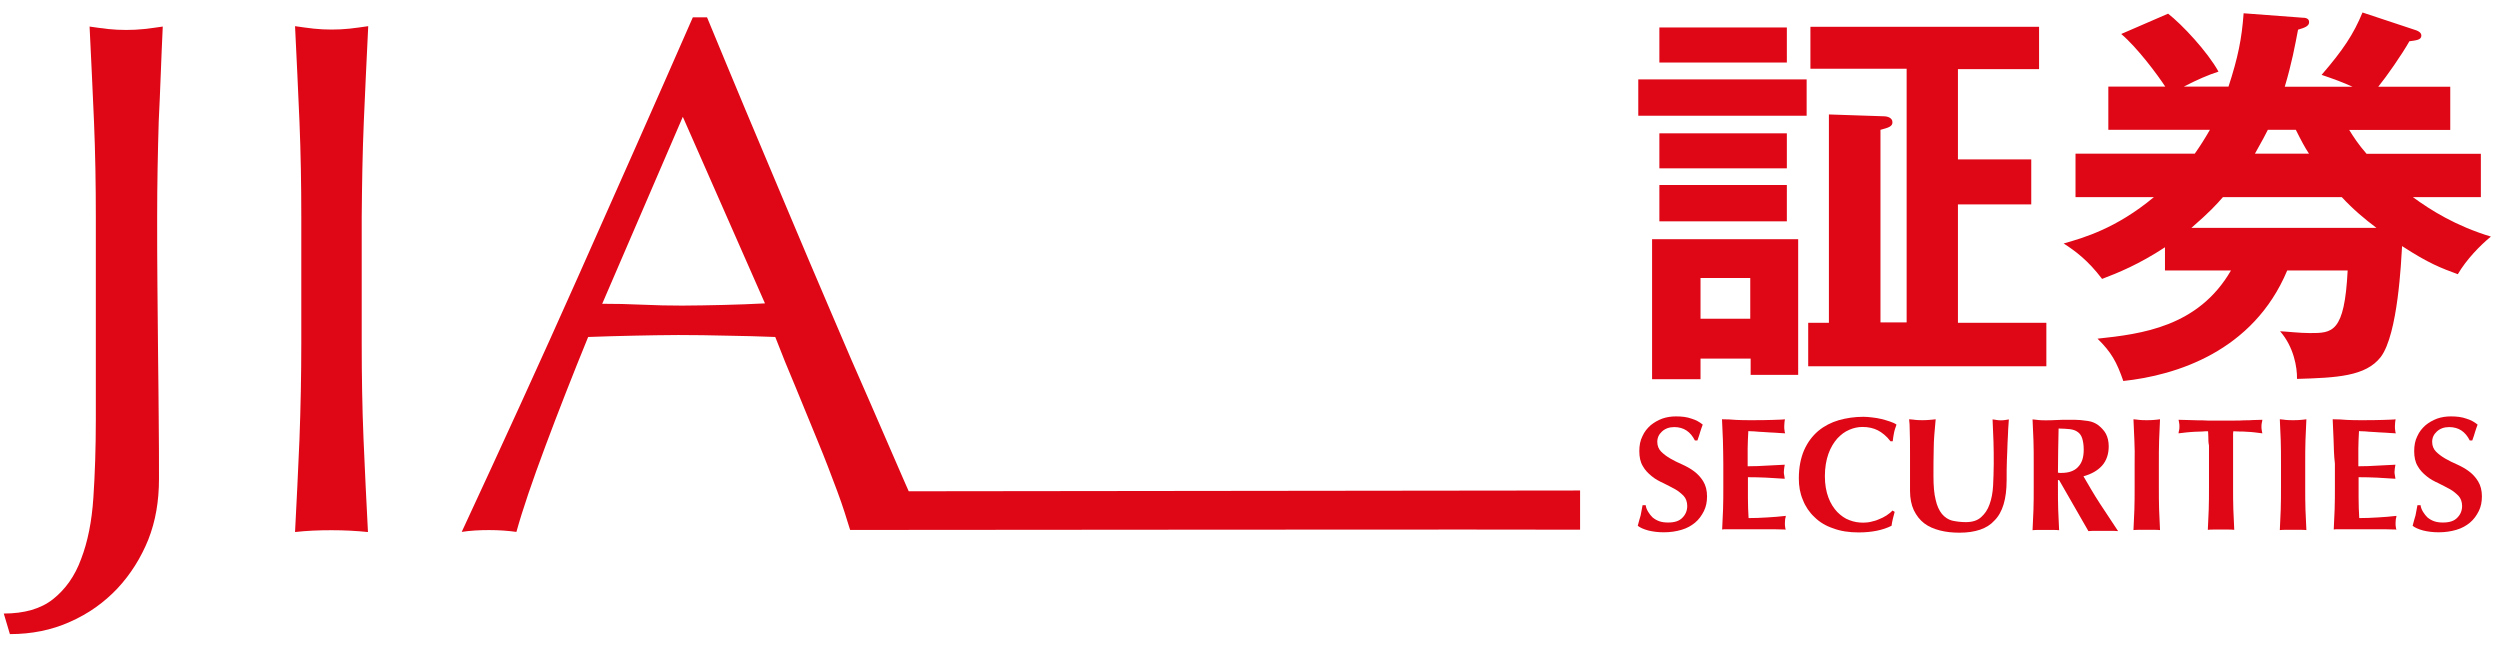
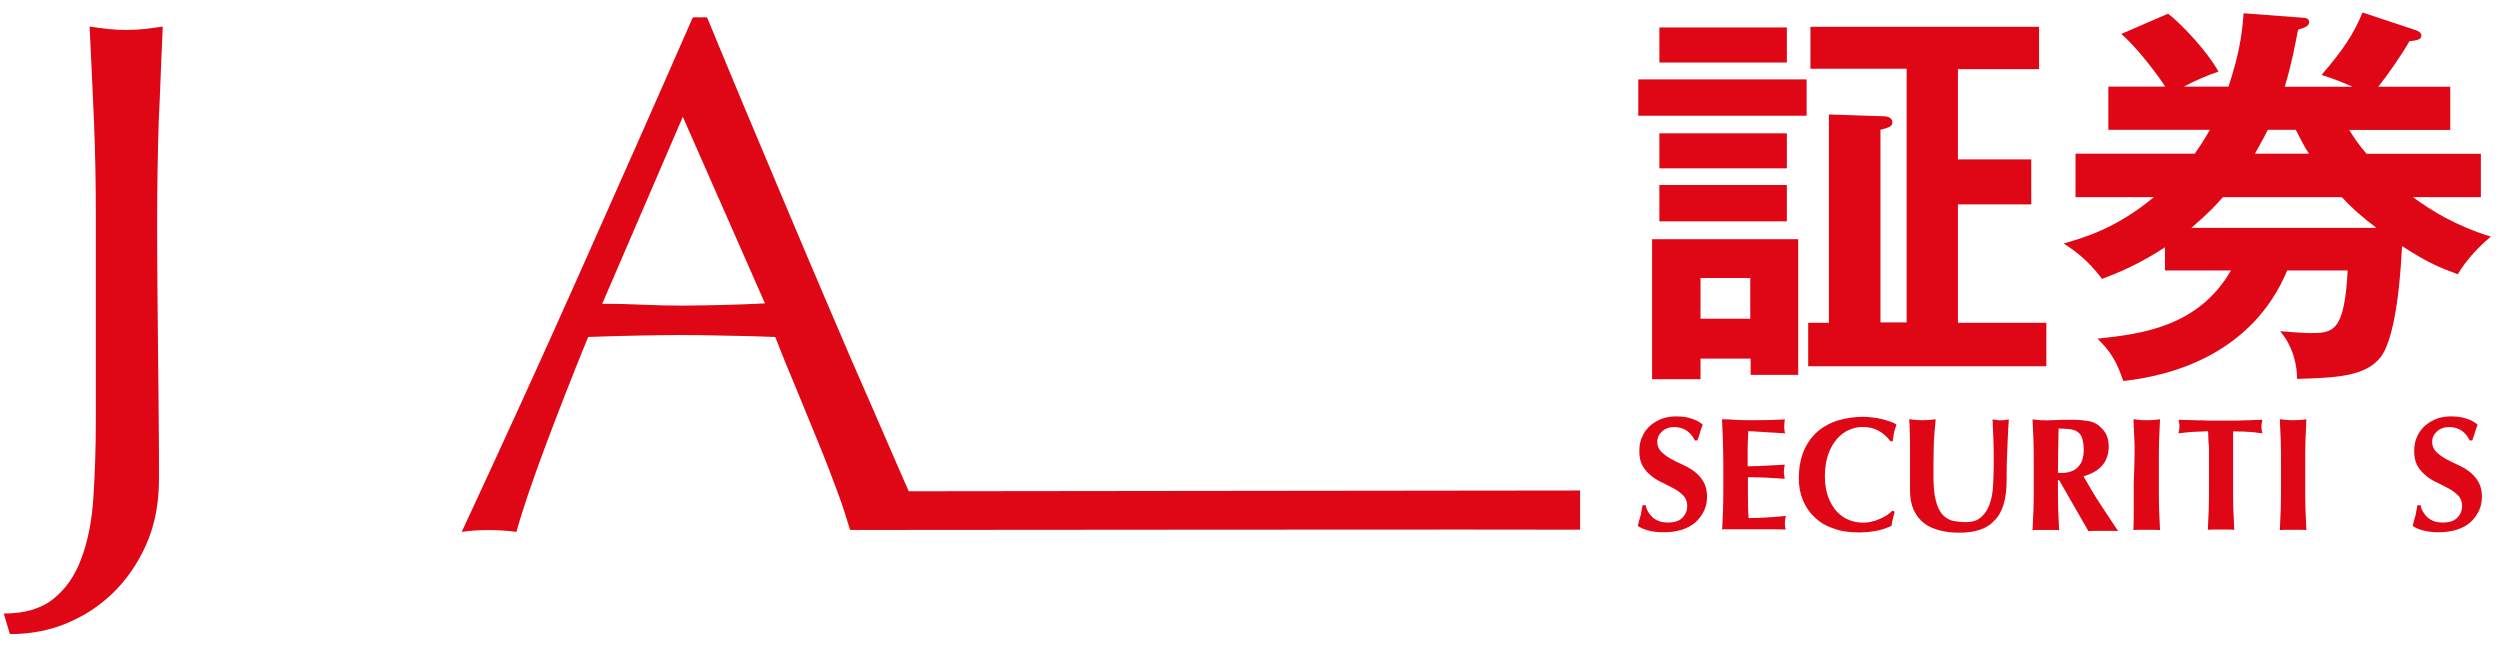
<svg xmlns="http://www.w3.org/2000/svg" version="1.1" id="icCommonLogoSVG" x="0px" y="0px" viewBox="0 0 1920 496.5" style="enable-background:new 0 0 1920 496.5;" xml:space="preserve">
  <style type="text/css">
	.st0{fill:#DF0615;}
</style>
  <g>
    <path class="st0" d="M125,20.4c-4.8,0.7-9.7,1.4-14.3,1.9c-4.6,0.5-9.2,0.7-13.8,0.7c-4.6,0-9.2-0.2-13.8-0.7   c-4.6-0.5-9.4-1.2-14.3-1.9c1.2,25,2.4,49.3,3.4,73.1c1,24.1,1.4,48.4,1.4,73.1V322c0,22.4-0.7,42.3-1.9,60.4   c-1.2,18-4.3,33.7-9.4,46.9c-4.8,13.2-12.1,23.3-21.5,30.8s-22.2,11.1-37.9,11.1L7.6,487c16.7,0,32.1-3.1,46.1-9.4   c14.3-6.3,26.3-14.9,36.5-25.7c10.1-10.8,18.1-23.6,23.7-37.5c5.6-14.2,8.2-29.6,8.2-46.7c0-13.5,0-28.4-0.2-44.7   c-0.2-16.1-0.2-33-0.5-50.5s-0.2-35.4-0.5-53.4c-0.2-18-0.2-35.6-0.2-52.7c0-24.8,0.5-49.3,1.2-73.1   C123.1,69.7,123.8,45.1,125,20.4z" />
-     <path class="st0" d="M279.4,93.5c1-23.8,2.2-48.4,3.4-73.4c-4.8,0.7-9.7,1.4-14.3,1.9c-4.6,0.5-9.2,0.7-13.8,0.7   c-4.6,0-9.2-0.2-13.8-0.7s-9.4-1.2-14.3-1.9c1.2,25,2.4,49.3,3.4,73.4s1.4,48.4,1.4,73.1v97.2c0,24.8-0.5,49.3-1.4,73.6   c-1,24.1-2.2,47.9-3.4,71.2c8.7-1,18.1-1.4,28-1.4c9.9,0,19.1,0.5,28,1.4c-1.2-23.3-2.4-47.1-3.4-71.2s-1.4-48.6-1.4-73.6v-96.9   C278,141.8,278.4,117.5,279.4,93.5z" />
    <path class="st0" d="M697.9,377.3c0,0.2-19.6-45-29.2-67.1c-9.7-21.9-20.1-45.9-30.9-71.4c-10.9-25.5-22-51.5-32.9-77.5   s-21.7-51.7-32.4-77c-10.6-25.5-20.5-49.1-29.5-71h-10.9c-29.5,67.4-59,133.7-87.9,198.7c-29,65.2-59,130.6-89.6,196.5   c6.5-1,13.5-1.4,21-1.4s14.5,0.5,21,1.4c4.8-17.3,12.3-39.2,22.2-65.7c9.9-26.5,20.8-54.4,32.9-84c11.8-0.5,23.2-0.7,34.6-1   c11.4-0.2,23-0.5,34.6-0.5c12.6,0,24.9,0.2,37.5,0.5c12.6,0.2,24.9,0.5,37,1c4.8,12.5,10.1,25.5,15.9,39.2   c5.6,13.7,11.1,27.2,16.7,40.7s10.4,26.2,15,38.5s7.2,21.2,9.9,29.8c0,0,560.6-0.5,560.6-0.2v-30.1L697.9,377.3z M555.6,234.2   c-10.6,0.2-21.3,0.5-31.7,0.5c-9.9,0-20.1-0.2-30.7-0.7s-20.8-0.7-30.7-0.7l61.9-143.6L587.5,233   C576.8,233.5,566.2,234,555.6,234.2z" />
    <path class="st0" d="M1387.5,88.9h-129.3V61h129.3V88.9z M1306,275.3v15.9h-37.2V183.7H1381v104.2h-36.5v-12.5H1306V275.3z    M1372.3,48h-97.9V21.1h97.9V48z M1372.3,129.3h-97.9v-26.9h97.9V129.3z M1372.3,170h-97.9v-27.9h97.9V170z M1344.2,213.5H1306   v31.3h38.2V213.5z M1571.6,247.9v33.4h-182.9v-33.4h15.9v-160l42,1.4c3.1,0,6.8,1.2,6.8,4.6c0,3.1-2.7,4.1-9.2,5.8v147.9h20.1V52.8   h-73.9V20.6H1566v32.5h-62.3v69.3h56.3V157h-56.3v90.9H1571.6z" />
    <path class="st0" d="M1905.3,118v33.4h-52.2c13.8,10.1,32.9,22.1,59.9,30.3c-8.5,7-18.8,17.6-25.4,28.9c-13-4.8-22.2-8.2-42.8-21.6   c-0.7,11.1-3.1,67.6-16.4,85.2c-11.6,14.9-33.8,15.9-64.3,16.8c0.2-8.7-2.4-24.5-13-36.6c4.8,0.2,15,1.4,22.9,1.4   c17.2,0,26.6,0,29-48.1h-46.4c-26.1,62.3-85.5,80.6-125.9,84.9c-5.1-14.7-9.2-22.1-19.8-32.5c33.6-3.6,77.3-8.9,102.5-52.4h-50.7   v-17.8c-20.1,13.2-36.2,19.7-48.3,24.3c-10.9-14.4-20.8-21.6-29.5-27.2c15-4.3,40.1-11.3,69.3-35.6H1594V118h91.6   c4.1-5.8,8-12,11.6-18.3h-78V66.5h43.7c-5.8-8.9-21.3-29.8-33.8-40.4l36-15.6c10.6,8.2,30.2,29.1,38.7,44.5   c-8,2.6-15.9,6-26.6,11.5h34.3c7.2-22.1,10.2-36.6,11.6-56.3l45.2,3.4c1.7,0,5.1,0.2,5.1,3.4c0,3.1-3.4,4.3-8.5,5.8   c-2.4,12.5-4.8,25.7-10.2,43.8h52c-8-3.6-14-5.8-23.7-9.1c16.4-19,24.6-31.3,31.4-47.9l41.3,13.7c1.9,0.7,3.9,1.9,3.9,4.1   c0,3.4-4.4,3.6-9.2,4.3c-5.8,10.3-17.4,26.9-23.9,34.9h55.3v33.2h-77.6c3.4,5.5,6.8,10.8,13.3,18.3h87.8V118z M1825.1,175   c-8.9-6.7-17.9-14.2-26.6-23.6h-91.3c-4.8,5.5-10.2,11.5-24.2,23.6H1825.1z M1773.3,118c-3.1-4.6-6-10.1-10.1-18.3h-21.5   c-1.7,3.4-3.9,7.7-9.9,18.3H1773.3z" />
    <path class="st0" d="M1285.8,328c-3.9,0-7,1.2-9.4,3.4c-2.4,2.2-3.6,4.8-3.6,7.9s1,5.5,2.9,7.5c1.9,1.9,4.1,3.6,7,5.3   c2.9,1.7,5.8,3.1,9.2,4.6c3.1,1.4,6.3,3.1,9.2,5.3c2.9,2.2,5.1,4.6,7,7.7s2.9,7,2.9,11.5c0,4.1-0.7,7.9-2.4,11.3   c-1.7,3.4-3.9,6.5-6.8,8.9s-6.3,4.3-10.4,5.5s-8.5,1.9-13.5,1.9c-4.6,0-8.5-0.5-12.1-1.4c-3.6-1-6.3-2.2-8-3.6   c0.7-2.9,1.5-5.5,2.2-7.9c0.5-2.4,1-5.1,1.5-7.9h2.4c0.2,1.9,1,3.6,1.9,5.1c1,1.7,2.2,3.1,3.4,4.3c1.5,1.2,3.1,2.2,5.1,2.9   c1.9,0.7,4.3,1,6.8,1c5.1,0,8.7-1.2,11.1-3.8c2.4-2.4,3.6-5.5,3.6-8.9c0-3.1-1-5.8-2.7-7.7c-1.9-1.9-4.1-3.8-6.8-5.3   c-2.7-1.4-5.8-3.1-8.9-4.6c-3.1-1.4-6.3-3.1-8.9-5.3c-2.7-2.2-5.1-4.6-6.8-7.7c-1.9-3.1-2.7-7-2.7-11.5c0-4.3,0.7-8.2,2.4-11.5   c1.5-3.4,3.6-6,6.3-8.4c2.7-2.2,5.5-3.8,8.9-5.1c3.4-1.2,7-1.7,10.6-1.7c4.6,0,8.5,0.5,11.8,1.7c3.4,1,6.3,2.6,8.7,4.6   c-0.7,1.9-1.4,3.8-1.9,5.5s-1.2,4.1-2.2,6.7h-1.9C1298.3,331.6,1293.2,328,1285.8,328z" />
    <path class="st0" d="M1323.2,338.1c-0.2-5.3-0.5-10.8-0.7-16.1c3.9,0,7.5,0.2,11.1,0.5c3.6,0.2,7.5,0.2,11.1,0.2   c6,0,11.6,0,16.4-0.2s8-0.2,9.7-0.5c-0.2,1.4-0.5,3.1-0.5,5.3c0,1.4,0,2.4,0.2,3.1c0,0.7,0.2,1.7,0.5,2.4c-2.4-0.2-5.1-0.2-8-0.5   c-2.9-0.2-5.6-0.2-8.5-0.5c-2.9-0.2-5.1-0.2-7.2-0.5c-2.2,0-3.6-0.2-4.6-0.2c-0.2,4.6-0.5,9.1-0.5,13.5c0,4.6,0,8.9,0,13.5   c5.3,0,10.4-0.2,14.7-0.5c4.3-0.2,8.9-0.5,13.8-0.7c-0.2,1.4-0.5,2.4-0.5,3.1s-0.2,1.4-0.2,2.4c0,0.7,0,1.4,0.2,2.2   c0.2,0.7,0.2,1.7,0.5,3.1c-9.4-0.7-18.9-1.2-28.3-1.2c0,2.6,0,5.3,0,7.9s0,5.3,0,7.9c0,5.3,0.2,10.6,0.5,15.6   c4.8,0,9.4-0.2,14.3-0.5c4.8-0.2,9.4-0.7,14.3-1.2c-0.2,1-0.2,1.7-0.5,2.4c0,0.7-0.2,1.7-0.2,3.1s0,2.4,0.2,3.1   c0,0.7,0.2,1.4,0.5,1.9c-2.2,0-5.1-0.2-8.2-0.2c-3.4,0-7.7,0-13.5,0h-12.3h-8.2c-1.9,0-3.4,0-4.3,0s-1.7,0-2.4,0.2   c0.2-5.1,0.5-10.3,0.7-15.6c0.2-5.3,0.2-11.5,0.2-18.3V356C1323.4,349.4,1323.4,343.4,1323.2,338.1z" />
    <path class="st0" d="M1453.7,398.5c-0.5,1.7-0.7,3.6-1,5.3c-6.8,3.4-15.2,5.1-25.4,5.1c-7.2,0-13.8-1-19.3-3.1   c-5.8-1.9-10.6-4.8-14.5-8.7c-3.9-3.6-7-8.2-8.9-13.2c-2.2-5.1-3.1-10.6-3.1-16.4c0-8.7,1.5-15.9,4.1-21.9   c2.7-6,6.3-10.8,10.9-14.7c4.6-3.8,9.9-6.5,15.7-8.2c6-1.7,12.3-2.6,18.9-2.6c2.2,0,4.3,0.2,6.8,0.5c2.4,0.2,4.8,0.7,7,1.2   s4.3,1.2,6.5,1.9c1.9,0.7,3.9,1.4,5.1,2.4c-0.7,2.2-1.5,4.1-1.9,6.3c-0.5,2.2-0.7,4.3-1,6.5h-1.7c-3.1-4.1-6.5-6.7-9.7-8.4   c-3.4-1.7-7.2-2.6-11.8-2.6c-3.4,0-6.8,0.7-10.2,2.2c-3.4,1.4-6.5,3.8-9.2,6.7c-2.7,3.1-5.1,7-6.8,11.8c-1.7,4.8-2.7,10.6-2.7,17.1   s1,11.8,2.7,16.4s4.1,8.2,6.8,11.1c2.9,2.9,6,5.1,9.4,6.3c3.6,1.4,7,1.9,10.6,1.9c1.9,0,4.1-0.2,6-0.7c2.2-0.5,4.1-1,6-1.9   c1.9-0.7,3.9-1.7,5.8-2.9c1.7-1.2,3.4-2.4,4.6-3.8l1.7,1C1454.6,395.1,1454.2,396.8,1453.7,398.5z" />
    <path class="st0" d="M1504.9,409.1c-5.3,0-10.4-0.5-15-1.7s-8.7-2.9-12.1-5.5s-6-6-8-10.1c-1.9-4.1-2.9-9.1-2.9-14.9   c0-3.4,0-6.3,0-8.9s0-5.1,0-7.2c0-2.2,0-4.3,0-6.5s0-4.3,0-6.5c0-6.7,0-12-0.2-16.4c0-4.1-0.2-7.2-0.5-9.4c1.7,0.2,3.4,0.2,5.1,0.5   c1.7,0.2,3.4,0.2,5.1,0.2s3.4,0,5.1-0.2s3.4-0.2,5.1-0.5c-0.7,7.9-1.5,15.6-1.5,22.4c-0.2,7-0.2,14-0.2,21.2   c0,7.5,0.5,13.7,1.7,18.3c1,4.6,2.7,8.2,4.8,10.8c2.2,2.6,4.8,4.3,7.7,5.1c3.1,0.7,6.8,1.2,10.6,1.2c5.1,0,8.9-1.2,11.8-3.8   c2.9-2.6,5.1-5.8,6.5-9.9c1.5-4.1,2.4-8.9,2.7-14.2c0.2-5.3,0.5-10.8,0.5-16.8c0-5.8,0-11.3-0.2-17.1s-0.5-11.3-0.7-17.1   c1.2,0.2,2.2,0.2,3.4,0.5c1,0.2,2.2,0.2,2.9,0.2c1,0,2.2,0,3.1-0.2c1-0.2,1.9-0.2,3.1-0.5c-0.2,1.9-0.2,4.3-0.5,7.5   c-0.2,3.1-0.2,6.7-0.5,10.6c-0.2,4.1-0.2,8.4-0.5,13.2c-0.2,4.8-0.2,9.9-0.2,15.4c0,14.4-3.1,24.8-9.4,31   C1526.2,406,1517,409.1,1504.9,409.1z" />
    <path class="st0" d="M1580.5,368.2v5.1c0,7,0,13,0.2,18.3s0.5,10.6,0.7,15.6c-1.5-0.2-2.9-0.2-4.6-0.2h-5.6h-5.6   c-1.7,0-3.1,0-4.6,0.2c0.2-5.1,0.5-10.3,0.7-15.6c0.2-5.3,0.2-11.5,0.2-18.3v-16.8c0-7,0-13-0.2-18.3s-0.5-10.8-0.7-16.1   c1.4,0.2,2.9,0.2,4.6,0.5c1.7,0.2,3.6,0.2,5.6,0.2c2.2,0,4.8,0,7.7-0.2c2.9-0.2,6.5-0.2,10.6-0.2c3.1,0,5.8,0,8.2,0.2   c2.2,0.2,4.1,0.5,5.8,0.7c1.7,0.2,3.1,0.7,4.4,1.2c1.2,0.5,2.4,1.2,3.4,1.9c2.4,1.9,4.6,4.1,6,6.7s2.2,6,2.2,9.6   c0,6-1.7,11.1-5.1,14.9s-8.2,6.5-14.3,8.2c4.1,7,8.2,14.2,12.8,21.2c4.6,7,9.2,14,13.8,20.9c-1.9-0.2-3.9-0.2-5.6-0.2h-5.6h-5.8   c-1.9,0-3.9,0-5.8,0.2l-22.5-39.2h-1.2v-0.5H1580.5z M1600.3,345.3c0-3.6-0.5-6.5-1.2-8.7s-1.9-3.8-3.4-4.8c-1.5-1.2-3.6-1.9-6-2.2   c-2.4-0.2-5.3-0.5-8.7-0.5c-0.2,11.3-0.5,22.6-0.5,33.9c0.5,0,1,0.2,1.4,0.2c0.5,0,1,0,1.2,0c5.6,0,9.7-1.4,12.6-4.3   C1598.9,355.7,1600.3,351.4,1600.3,345.3z" />
-     <path class="st0" d="M1639.2,338.1c-0.2-5.3-0.5-10.8-0.7-16.1c1.4,0.2,2.9,0.2,4.6,0.5c1.7,0.2,3.6,0.2,5.6,0.2   c2.2,0,3.9,0,5.6-0.2s3.1-0.2,4.6-0.5c-0.2,5.3-0.5,10.8-0.7,16.1c-0.2,5.3-0.2,11.5-0.2,18.3v16.8c0,7,0,13,0.2,18.3   s0.5,10.6,0.7,15.6c-1.5-0.2-2.9-0.2-4.6-0.2h-5.6h-5.6c-1.7,0-3.1,0-4.6,0.2c0.2-5.1,0.5-10.3,0.7-15.6c0.2-5.3,0.2-11.5,0.2-18.3   v-16.8C1639.5,349.4,1639.5,343.4,1639.2,338.1z" />
+     <path class="st0" d="M1639.2,338.1c-0.2-5.3-0.5-10.8-0.7-16.1c1.4,0.2,2.9,0.2,4.6,0.5c1.7,0.2,3.6,0.2,5.6,0.2   c2.2,0,3.9,0,5.6-0.2s3.1-0.2,4.6-0.5c-0.2,5.3-0.5,10.8-0.7,16.1c-0.2,5.3-0.2,11.5-0.2,18.3v16.8c0,7,0,13,0.2,18.3   s0.5,10.6,0.7,15.6c-1.5-0.2-2.9-0.2-4.6-0.2h-5.6h-5.6c-1.7,0-3.1,0-4.6,0.2c0.2-5.3,0.2-11.5,0.2-18.3   v-16.8C1639.5,349.4,1639.5,343.4,1639.2,338.1z" />
    <path class="st0" d="M1696,335.5c0-1.9-0.2-3.4-0.2-4.3c-1.2,0-2.9,0-4.6,0.2c-1.9,0-3.9,0.2-5.8,0.2c-2.2,0.2-4.1,0.2-6.3,0.5   c-2.2,0.2-4.1,0.5-6,0.7c0.2-1,0.2-1.9,0.5-2.6c0.2-0.7,0.2-1.9,0.2-2.6c0-1,0-1.9-0.2-2.6c-0.2-1-0.2-1.9-0.5-2.6   c2.9,0,5.3,0.2,7.7,0.2c2.2,0,4.6,0.2,7,0.2s5.1,0,7.7,0.2c2.9,0,6,0,10.1,0c3.9,0,7.2,0,10.2,0c2.9,0,5.3,0,7.7-0.2   c2.4,0,4.6,0,6.8-0.2c2.2,0,4.6-0.2,7.2-0.2c-0.2,1-0.2,1.9-0.5,2.6c-0.2,1-0.2,1.9-0.2,2.6c0,1,0,1.9,0.2,2.6   c0.2,1,0.2,1.9,0.5,2.6c-1.7-0.2-3.6-0.5-5.6-0.7c-2.2-0.2-4.1-0.5-6.3-0.5c-1.9-0.2-3.9-0.2-5.8-0.2s-3.4-0.2-4.6-0.2   c0,0.5-0.2,1-0.2,1.7s0,1.7,0,2.6v6.5v31c0,7,0,13,0.2,18.3s0.5,10.6,0.7,15.6c-1.5-0.2-2.9-0.2-4.6-0.2h-5.5h-5.6   c-1.7,0-3.1,0-4.6,0.2c0.2-5.1,0.5-10.3,0.7-15.6c0.2-5.3,0.2-11.5,0.2-18.3v-30.8C1696,339.8,1696,337.6,1696,335.5z" />
    <path class="st0" d="M1751.6,338.1c-0.2-5.3-0.5-10.8-0.7-16.1c1.5,0.2,2.9,0.2,4.6,0.5c1.7,0.2,3.6,0.2,5.6,0.2   c2.2,0,3.9,0,5.6-0.2s3.1-0.2,4.6-0.5c-0.2,5.3-0.5,10.8-0.7,16.1c-0.2,5.3-0.2,11.5-0.2,18.3v16.8c0,7,0,13,0.2,18.3   s0.5,10.6,0.7,15.6c-1.5-0.2-2.9-0.2-4.6-0.2h-5.6h-5.6c-1.7,0-3.1,0-4.6,0.2c0.2-5.1,0.5-10.3,0.7-15.6c0.2-5.3,0.2-11.5,0.2-18.3   v-16.8C1751.8,349.4,1751.8,343.4,1751.6,338.1z" />
-     <path class="st0" d="M1792.2,338.1c-0.2-5.3-0.5-10.8-0.7-16.1c3.9,0,7.5,0.2,11.1,0.5c3.6,0.2,7.5,0.2,11.1,0.2   c6,0,11.6,0,16.4-0.2s8-0.2,9.7-0.5c-0.2,1.4-0.5,3.1-0.5,5.3c0,1.4,0,2.4,0.2,3.1c0,0.7,0.2,1.7,0.5,2.4c-2.4-0.2-5.1-0.2-8-0.5   c-2.9-0.2-5.6-0.2-8.5-0.5c-2.9-0.2-5.1-0.2-7.2-0.5c-2.2,0-3.6-0.2-4.6-0.2c-0.2,4.6-0.5,9.1-0.5,13.5c0,4.6,0,8.9,0,13.5   c5.3,0,10.4-0.2,14.7-0.5c4.3-0.2,8.9-0.5,13.8-0.7c-0.2,1.4-0.5,2.4-0.5,3.1s-0.2,1.4-0.2,2.4c0,0.7,0,1.4,0.2,2.2   c0.2,0.7,0.2,1.7,0.5,3.1c-9.4-0.7-18.8-1.2-28.3-1.2c0,2.6,0,5.3,0,7.9s0,5.3,0,7.9c0,5.3,0.2,10.6,0.5,15.6   c4.8,0,9.4-0.2,14.3-0.5c4.8-0.2,9.4-0.7,14.3-1.2c-0.2,1-0.2,1.7-0.5,2.4c0,0.7-0.2,1.7-0.2,3.1s0,2.4,0.2,3.1   c0,0.7,0.2,1.4,0.5,1.9c-2.2,0-5.1-0.2-8.2-0.2c-3.4,0-7.7,0-13.5,0h-12.3h-7.5c-1.9,0-3.4,0-4.3,0c-1,0-1.7,0-2.4,0.2   c0.2-5.1,0.5-10.3,0.7-15.6c0.2-5.3,0.2-11.5,0.2-18.3V356C1792.4,349.4,1792.4,343.4,1792.2,338.1z" />
    <path class="st0" d="M1880.9,328c-3.9,0-7,1.2-9.4,3.4c-2.4,2.2-3.6,4.8-3.6,7.9s1,5.5,2.9,7.5c1.9,1.9,4.1,3.6,7,5.3   c2.9,1.7,5.8,3.1,9.2,4.6c3.1,1.4,6.3,3.1,9.2,5.3c2.9,2.2,5.1,4.6,7,7.7s2.9,7,2.9,11.5c0,4.1-0.7,7.9-2.4,11.3   c-1.7,3.4-3.9,6.5-6.8,8.9s-6.3,4.3-10.4,5.5s-8.5,1.9-13.5,1.9c-4.6,0-8.5-0.5-12.1-1.4c-3.6-1-6.3-2.2-8-3.6   c0.7-2.9,1.5-5.5,2.2-7.9c0.5-2.4,1-5.1,1.5-7.9h2.4c0.2,1.9,1,3.6,1.9,5.1c1,1.7,2.2,3.1,3.4,4.3c1.5,1.2,3.1,2.2,5.1,2.9   c1.9,0.7,4.3,1,6.8,1c5.1,0,8.7-1.2,11.1-3.8c2.4-2.4,3.6-5.5,3.6-8.9c0-3.1-1-5.8-2.7-7.7c-1.9-1.9-4.1-3.8-6.8-5.3   c-2.7-1.4-5.8-3.1-8.9-4.6c-3.1-1.4-6.3-3.1-8.9-5.3c-2.7-2.2-5.1-4.6-6.8-7.7c-1.9-3.1-2.7-7-2.7-11.5c0-4.3,0.7-8.2,2.4-11.5   c1.5-3.4,3.6-6,6.3-8.4c2.7-2.2,5.5-3.8,8.9-5.1c3.4-1.2,7-1.7,10.6-1.7c4.6,0,8.5,0.5,11.8,1.7c3.4,1,6.3,2.6,8.7,4.6   c-0.7,1.9-1.4,3.8-1.9,5.5s-1.2,4.1-2.2,6.7h-1.9C1893.4,331.6,1888.4,328,1880.9,328z" />
  </g>
</svg>